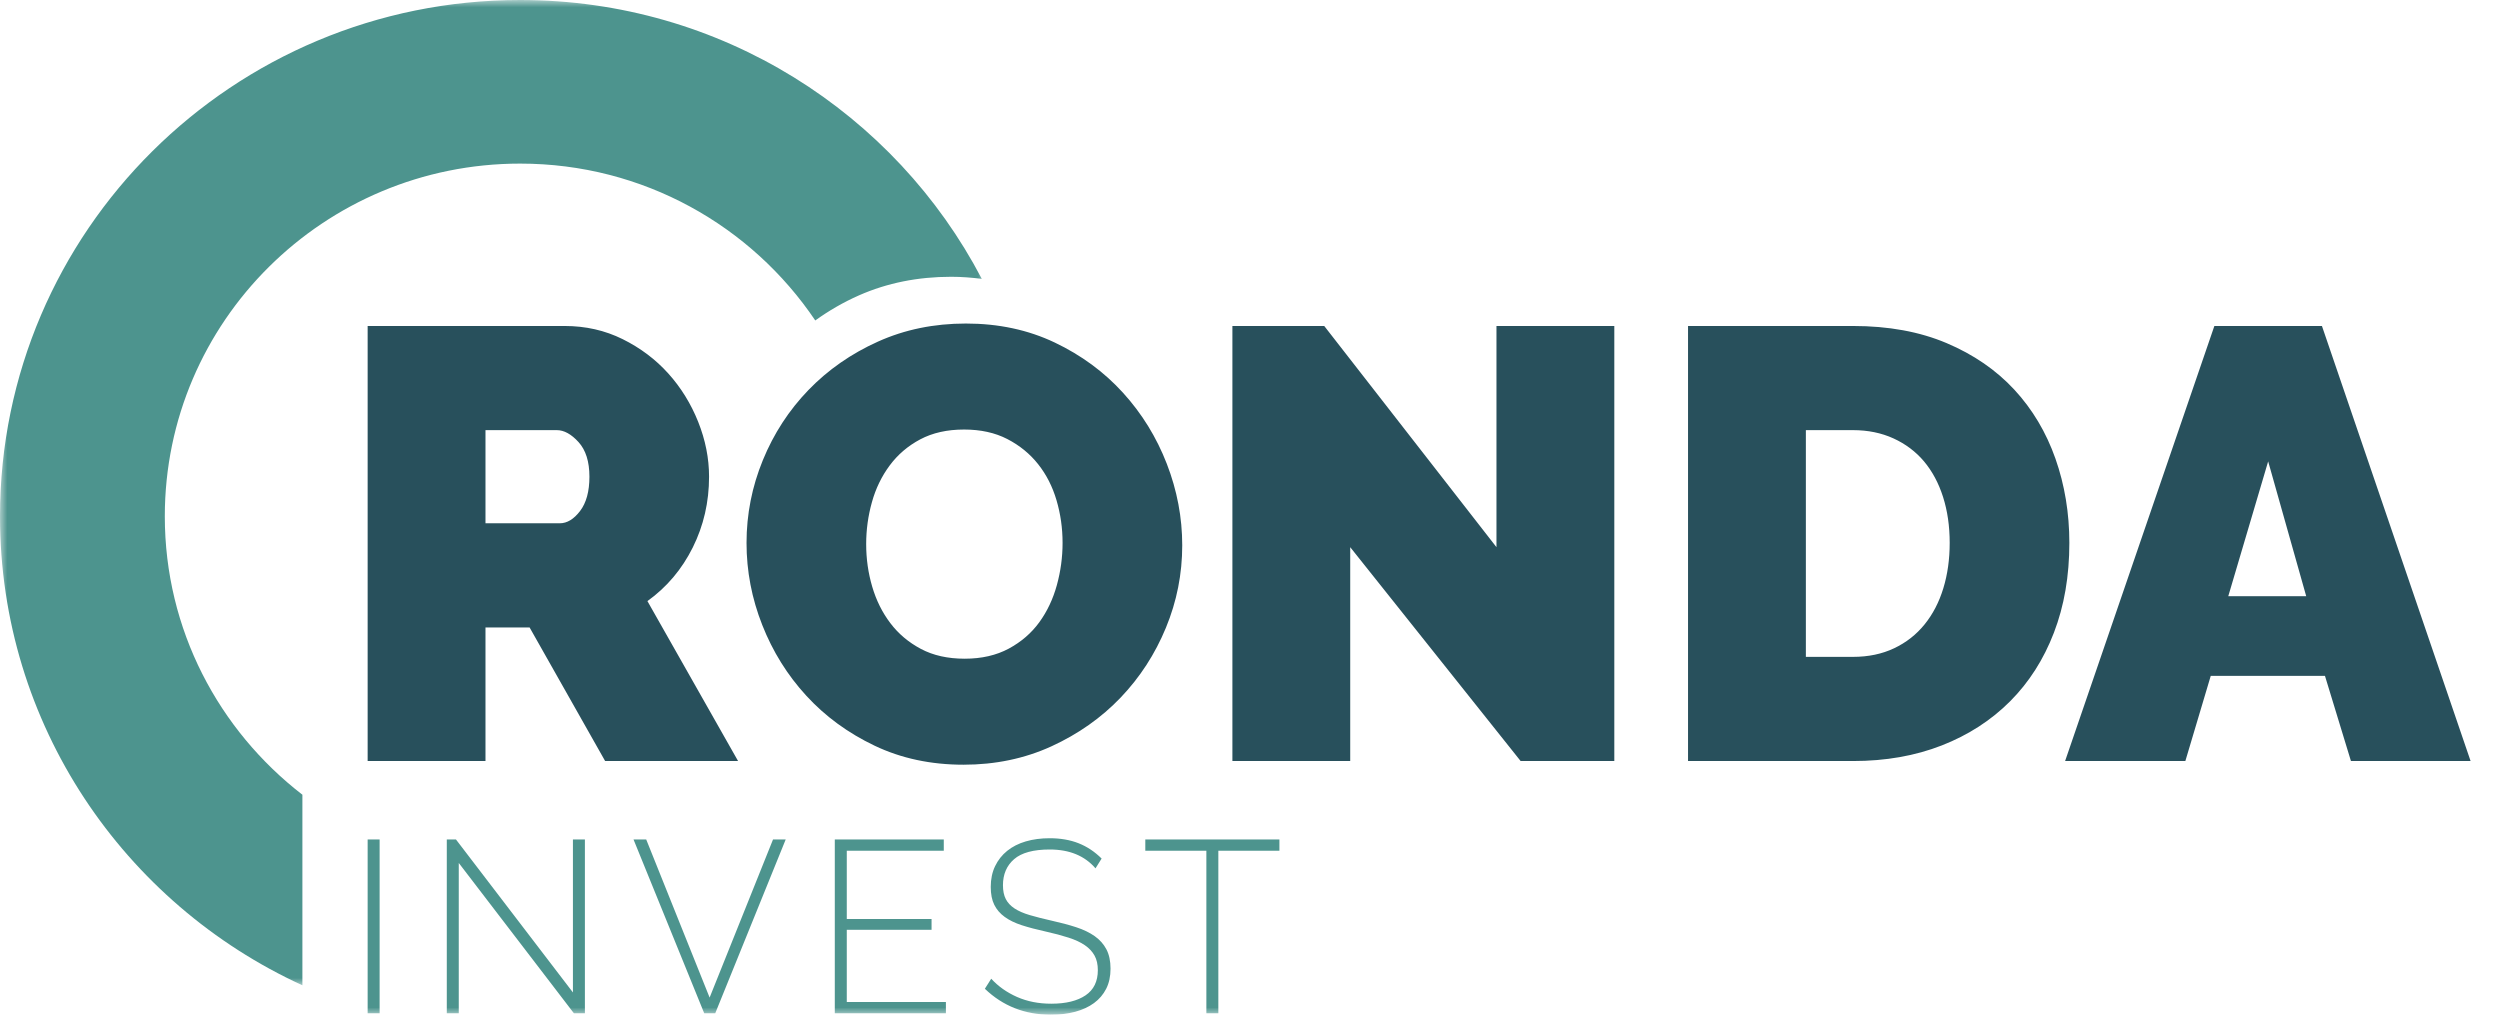
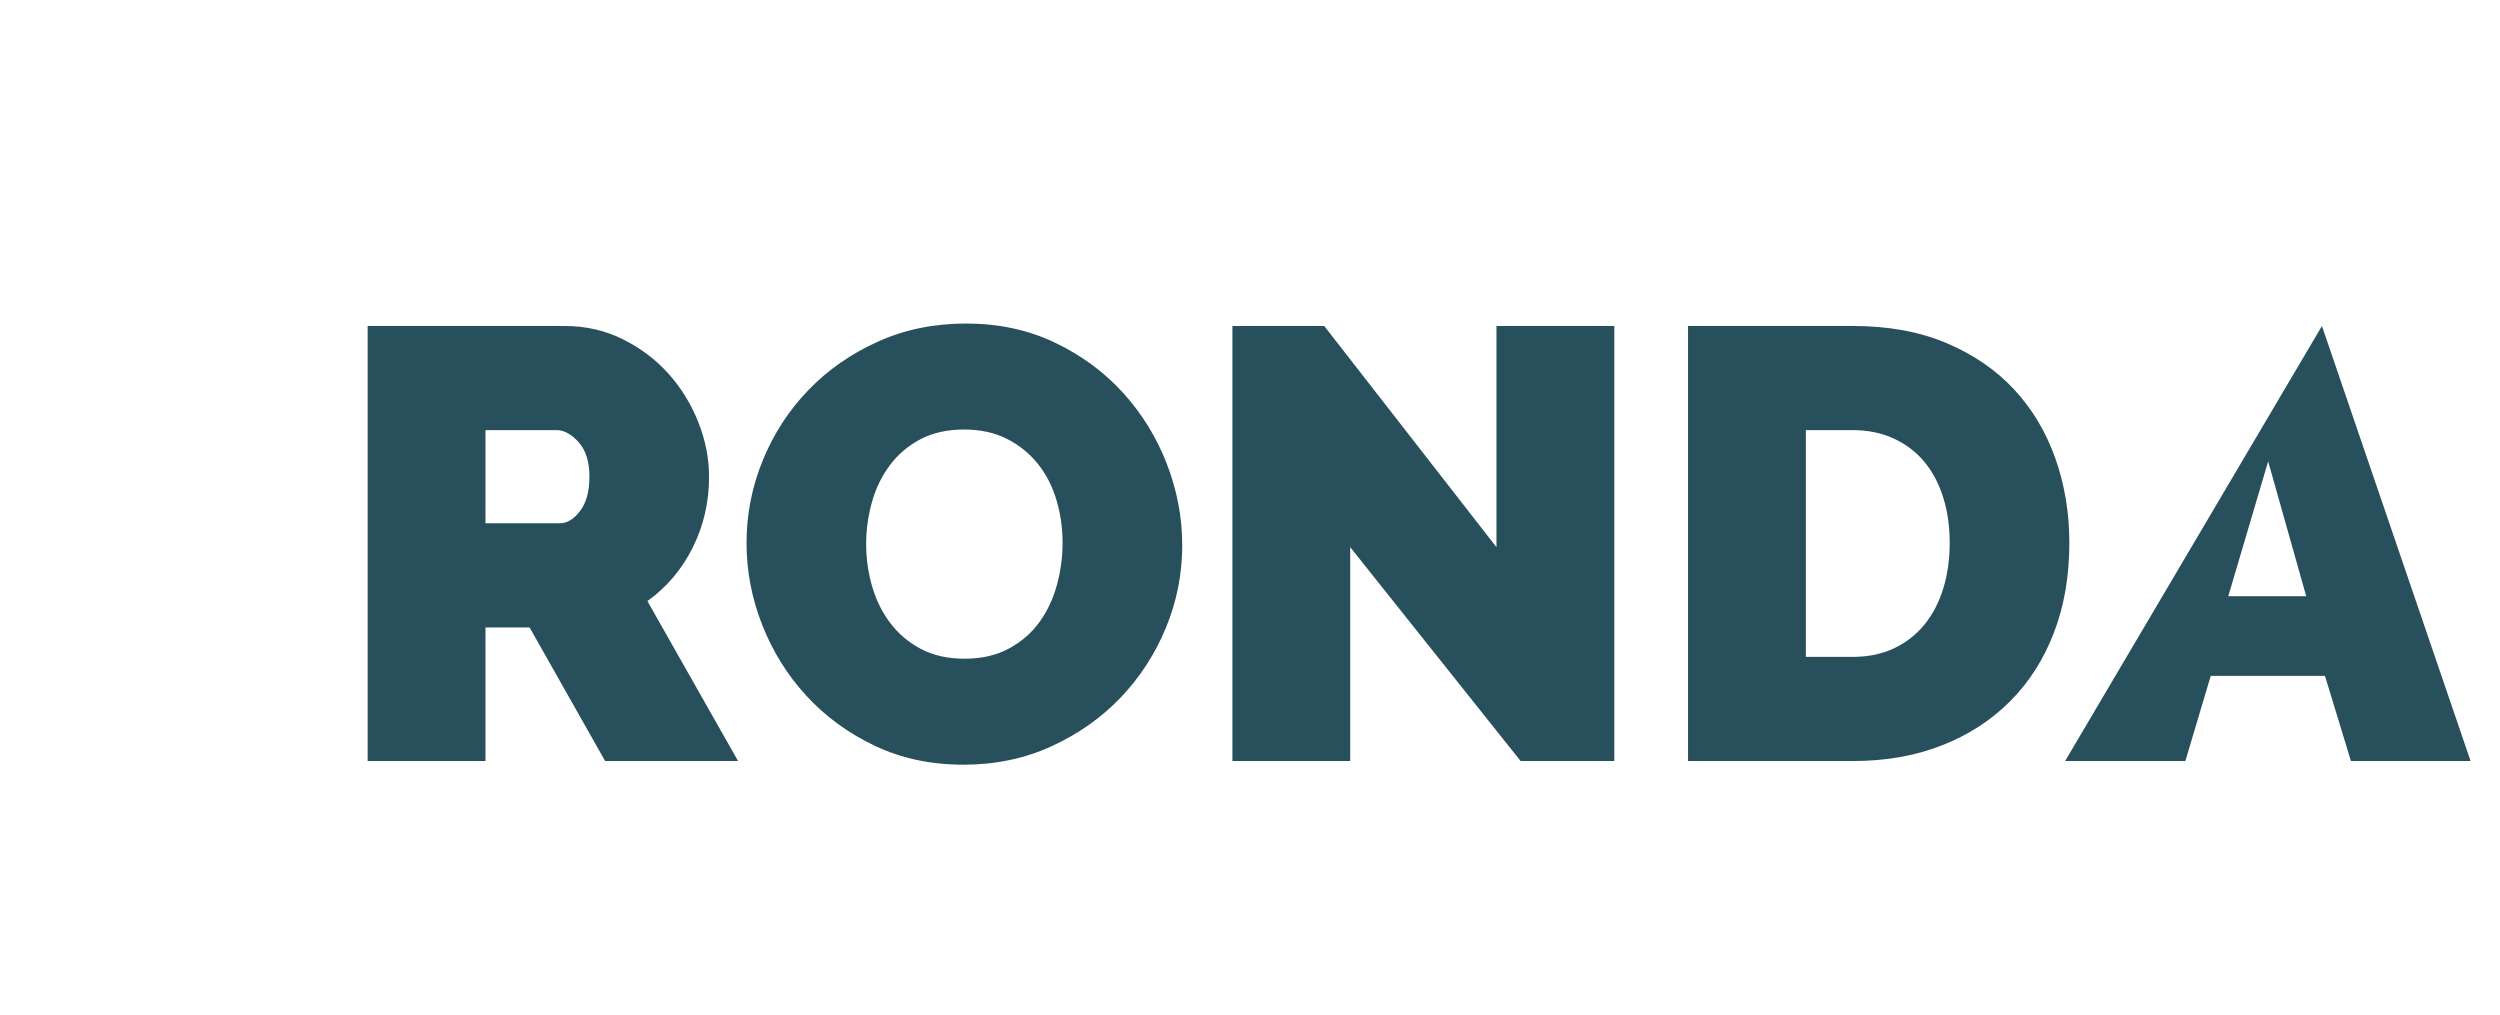
<svg xmlns="http://www.w3.org/2000/svg" xmlns:xlink="http://www.w3.org/1999/xlink" width="170px" height="69px" viewBox="0 0 170 69" version="1.1">
  <title>03 logos/logo_ronda-positive</title>
  <defs>
    <polygon id="path-1" points="0 0 67 0 67 67 0 67" />
-     <polygon id="path-3" points="0 69 168 69 168 0 0 0" />
  </defs>
  <g id="03-logos/logo_ronda-positive" stroke="none" stroke-width="1" fill="none" fill-rule="evenodd">
    <g id="Group-8">
      <g id="Group-3">
        <mask id="mask-2" fill="white">
          <use xlink:href="#path-1" />
        </mask>
        <g id="Clip-2" />
-         <path d="M66.762,18.962 C60.873,7.702 49.037,-0 35.372,-0 C15.837,-0 0,15.72 0,35.113 C0,49.254 8.427,61.436 20.563,67 L20.563,54.041 C14.879,49.653 11.207,42.816 11.207,35.113 C11.207,21.864 22.026,11.125 35.372,11.125 C43.747,11.125 51.108,15.363 55.438,21.791 C56.352,21.134 57.34,20.557 58.419,20.081 C60.327,19.242 62.413,18.821 64.68,18.821 C65.397,18.821 66.086,18.878 66.762,18.962 M64.551,26.212 C63.589,26.212 62.736,26.364 61.984,26.656 L67,26.656 C66.267,26.386 65.469,26.212 64.551,26.212" id="Fill-1" fill="#4D948E" mask="url(#mask-2)" />
      </g>
-       <path d="M33.013,51.75 L33.013,42.667 L36.013,42.667 L41.149,51.75 L50.189,51.75 L44.025,40.875 C45.34,39.931 46.367,38.715 47.108,37.229 C47.847,35.743 48.216,34.139 48.216,32.416 C48.216,31.167 47.97,29.923 47.477,28.687 C46.984,27.452 46.305,26.353 45.443,25.396 C44.58,24.437 43.546,23.66 42.341,23.062 C41.135,22.465 39.82,22.167 38.395,22.167 L25,22.167 L25,51.75 L33.013,51.75 Z M33.013,29.249 L37.862,29.249 C38.355,29.249 38.848,29.52 39.34,30.062 C39.833,30.604 40.081,31.389 40.081,32.416 C40.081,33.417 39.868,34.194 39.444,34.75 C39.019,35.306 38.559,35.583 38.067,35.583 L33.013,35.583 L33.013,29.249 Z M71.496,50.751 C73.317,49.916 74.885,48.813 76.201,47.438 C77.515,46.063 78.543,44.479 79.282,42.687 C80.022,40.896 80.392,39.028 80.392,37.083 C80.392,35.194 80.043,33.347 79.344,31.541 C78.645,29.736 77.652,28.124 76.365,26.708 C75.077,25.291 73.529,24.153 71.722,23.292 C69.913,22.431 67.9,22 65.681,22 C63.516,22 61.523,22.409 59.702,23.229 C57.88,24.049 56.305,25.145 54.976,26.52 C53.648,27.895 52.613,29.486 51.874,31.291 C51.134,33.097 50.764,34.973 50.764,36.917 C50.764,38.834 51.12,40.694 51.833,42.5 C52.545,44.306 53.544,45.911 54.832,47.312 C56.12,48.715 57.668,49.847 59.475,50.708 C61.284,51.57 63.297,52 65.516,52 C67.68,52 69.673,51.584 71.496,50.751 L71.496,50.751 Z M59.291,34.146 C59.55,33.215 59.955,32.382 60.503,31.646 C61.051,30.909 61.742,30.319 62.578,29.875 C63.414,29.431 64.407,29.208 65.558,29.208 C66.681,29.208 67.66,29.423 68.495,29.854 C69.331,30.285 70.03,30.854 70.592,31.563 C71.153,32.27 71.571,33.09 71.844,34.021 C72.118,34.951 72.255,35.916 72.255,36.917 C72.255,37.89 72.125,38.847 71.866,39.791 C71.605,40.736 71.207,41.577 70.674,42.312 C70.139,43.048 69.448,43.646 68.599,44.105 C67.749,44.562 66.749,44.792 65.599,44.792 C64.449,44.792 63.454,44.569 62.62,44.125 C61.784,43.681 61.092,43.098 60.545,42.375 C59.996,41.653 59.585,40.827 59.311,39.896 C59.037,38.965 58.9,38 58.9,37 C58.9,36.028 59.03,35.077 59.291,34.146 L59.291,34.146 Z M103.403,51.75 L109.773,51.75 L109.773,22.167 L101.76,22.167 L101.76,37.208 L90.048,22.167 L83.803,22.167 L83.803,51.75 L91.815,51.75 L91.815,37.208 L103.403,51.75 Z M126.004,51.75 C128.223,51.75 130.236,51.396 132.045,50.688 C133.853,49.979 135.4,48.979 136.688,47.688 C137.975,46.396 138.969,44.841 139.667,43.021 C140.366,41.201 140.716,39.167 140.716,36.917 C140.716,34.889 140.4,32.979 139.77,31.187 C139.139,29.396 138.208,27.833 136.976,26.499 C135.743,25.167 134.208,24.111 132.373,23.333 C130.537,22.555 128.415,22.167 126.004,22.167 L114.786,22.167 L114.786,51.75 L126.004,51.75 Z M132.147,40 C131.86,40.944 131.435,41.764 130.873,42.458 C130.311,43.153 129.621,43.694 128.798,44.083 C127.976,44.473 127.045,44.667 126.004,44.667 L122.799,44.667 L122.799,29.249 L126.004,29.249 C127.017,29.249 127.936,29.437 128.757,29.812 C129.579,30.188 130.271,30.708 130.833,31.374 C131.393,32.042 131.826,32.847 132.127,33.791 C132.428,34.736 132.579,35.778 132.579,36.917 C132.579,38.027 132.435,39.056 132.147,40 L132.147,40 Z M140.427,51.75 L148.604,51.75 L150.331,45.958 L158.097,45.958 L159.864,51.75 L168,51.75 L157.892,22.167 L150.577,22.167 L140.427,51.75 Z M151.522,40.542 L154.235,31.374 L156.823,40.542 L151.522,40.542 Z" id="Fill-4" fill="#28505C" />
+       <path d="M33.013,51.75 L33.013,42.667 L36.013,42.667 L41.149,51.75 L50.189,51.75 L44.025,40.875 C45.34,39.931 46.367,38.715 47.108,37.229 C47.847,35.743 48.216,34.139 48.216,32.416 C48.216,31.167 47.97,29.923 47.477,28.687 C46.984,27.452 46.305,26.353 45.443,25.396 C44.58,24.437 43.546,23.66 42.341,23.062 C41.135,22.465 39.82,22.167 38.395,22.167 L25,22.167 L25,51.75 L33.013,51.75 Z M33.013,29.249 L37.862,29.249 C38.355,29.249 38.848,29.52 39.34,30.062 C39.833,30.604 40.081,31.389 40.081,32.416 C40.081,33.417 39.868,34.194 39.444,34.75 C39.019,35.306 38.559,35.583 38.067,35.583 L33.013,35.583 L33.013,29.249 Z M71.496,50.751 C73.317,49.916 74.885,48.813 76.201,47.438 C77.515,46.063 78.543,44.479 79.282,42.687 C80.022,40.896 80.392,39.028 80.392,37.083 C80.392,35.194 80.043,33.347 79.344,31.541 C78.645,29.736 77.652,28.124 76.365,26.708 C75.077,25.291 73.529,24.153 71.722,23.292 C69.913,22.431 67.9,22 65.681,22 C63.516,22 61.523,22.409 59.702,23.229 C57.88,24.049 56.305,25.145 54.976,26.52 C53.648,27.895 52.613,29.486 51.874,31.291 C51.134,33.097 50.764,34.973 50.764,36.917 C50.764,38.834 51.12,40.694 51.833,42.5 C52.545,44.306 53.544,45.911 54.832,47.312 C56.12,48.715 57.668,49.847 59.475,50.708 C61.284,51.57 63.297,52 65.516,52 C67.68,52 69.673,51.584 71.496,50.751 L71.496,50.751 Z M59.291,34.146 C59.55,33.215 59.955,32.382 60.503,31.646 C61.051,30.909 61.742,30.319 62.578,29.875 C63.414,29.431 64.407,29.208 65.558,29.208 C66.681,29.208 67.66,29.423 68.495,29.854 C69.331,30.285 70.03,30.854 70.592,31.563 C71.153,32.27 71.571,33.09 71.844,34.021 C72.118,34.951 72.255,35.916 72.255,36.917 C72.255,37.89 72.125,38.847 71.866,39.791 C71.605,40.736 71.207,41.577 70.674,42.312 C70.139,43.048 69.448,43.646 68.599,44.105 C67.749,44.562 66.749,44.792 65.599,44.792 C64.449,44.792 63.454,44.569 62.62,44.125 C61.784,43.681 61.092,43.098 60.545,42.375 C59.996,41.653 59.585,40.827 59.311,39.896 C59.037,38.965 58.9,38 58.9,37 C58.9,36.028 59.03,35.077 59.291,34.146 L59.291,34.146 Z M103.403,51.75 L109.773,51.75 L109.773,22.167 L101.76,22.167 L101.76,37.208 L90.048,22.167 L83.803,22.167 L83.803,51.75 L91.815,51.75 L91.815,37.208 L103.403,51.75 Z M126.004,51.75 C128.223,51.75 130.236,51.396 132.045,50.688 C133.853,49.979 135.4,48.979 136.688,47.688 C137.975,46.396 138.969,44.841 139.667,43.021 C140.366,41.201 140.716,39.167 140.716,36.917 C140.716,34.889 140.4,32.979 139.77,31.187 C139.139,29.396 138.208,27.833 136.976,26.499 C135.743,25.167 134.208,24.111 132.373,23.333 C130.537,22.555 128.415,22.167 126.004,22.167 L114.786,22.167 L114.786,51.75 L126.004,51.75 Z M132.147,40 C131.86,40.944 131.435,41.764 130.873,42.458 C130.311,43.153 129.621,43.694 128.798,44.083 C127.976,44.473 127.045,44.667 126.004,44.667 L122.799,44.667 L122.799,29.249 L126.004,29.249 C127.017,29.249 127.936,29.437 128.757,29.812 C129.579,30.188 130.271,30.708 130.833,31.374 C131.393,32.042 131.826,32.847 132.127,33.791 C132.428,34.736 132.579,35.778 132.579,36.917 C132.579,38.027 132.435,39.056 132.147,40 L132.147,40 Z M140.427,51.75 L148.604,51.75 L150.331,45.958 L158.097,45.958 L159.864,51.75 L168,51.75 L157.892,22.167 L140.427,51.75 Z M151.522,40.542 L154.235,31.374 L156.823,40.542 L151.522,40.542 Z" id="Fill-4" fill="#28505C" />
      <mask id="mask-4" fill="white">
        <use xlink:href="#path-3" />
      </mask>
      <g id="Clip-7" />
-       <path d="M25,68.9 L25.814,68.9 L25.814,57.083 L25,57.083 L25,68.9 Z M39.023,68.9 L39.773,68.9 L39.773,57.083 L38.959,57.083 L38.959,67.486 L31.005,57.083 L30.382,57.083 L30.382,68.9 L31.196,68.9 L31.196,58.681 L39.023,68.9 Z M43.079,57.083 L47.886,68.9 L48.637,68.9 L53.428,57.083 L52.566,57.083 L48.254,67.835 L43.942,57.083 L43.079,57.083 Z M57.581,68.135 L57.581,63.225 L63.346,63.225 L63.346,62.492 L57.581,62.492 L57.581,57.849 L64.177,57.849 L64.177,57.083 L56.766,57.083 L56.766,68.9 L64.321,68.9 L64.321,68.135 L57.581,68.135 Z M74.91,58.382 C74.441,57.915 73.92,57.569 73.344,57.341 C72.769,57.114 72.114,57 71.38,57 C70.784,57 70.24,57.072 69.751,57.216 C69.261,57.36 68.841,57.574 68.489,57.857 C68.138,58.141 67.864,58.487 67.667,58.898 C67.47,59.308 67.371,59.78 67.371,60.311 C67.371,60.8 67.451,61.206 67.611,61.527 C67.77,61.849 68.007,62.124 68.321,62.351 C68.635,62.579 69.023,62.767 69.487,62.917 C69.95,63.066 70.486,63.208 71.092,63.341 C71.688,63.474 72.21,63.613 72.658,63.758 C73.104,63.901 73.475,64.073 73.768,64.273 C74.06,64.473 74.28,64.709 74.43,64.981 C74.58,65.253 74.653,65.582 74.653,65.971 C74.653,66.736 74.374,67.308 73.815,67.685 C73.256,68.062 72.482,68.252 71.491,68.252 C70.629,68.252 69.852,68.099 69.16,67.794 C68.468,67.488 67.882,67.075 67.403,66.553 L66.971,67.236 C68.196,68.412 69.692,69 71.459,69 C72.067,69 72.618,68.933 73.112,68.801 C73.607,68.667 74.034,68.471 74.39,68.21 C74.747,67.949 75.024,67.624 75.221,67.236 C75.418,66.848 75.516,66.392 75.516,65.872 C75.516,65.35 75.422,64.912 75.237,64.557 C75.051,64.202 74.784,63.901 74.438,63.657 C74.092,63.414 73.672,63.211 73.177,63.05 C72.682,62.889 72.131,62.742 71.523,62.608 C70.938,62.476 70.437,62.349 70.022,62.226 C69.607,62.104 69.263,61.954 68.991,61.777 C68.721,61.599 68.521,61.385 68.393,61.135 C68.265,60.887 68.201,60.572 68.201,60.195 C68.201,59.452 68.454,58.862 68.96,58.423 C69.466,57.985 70.272,57.766 71.38,57.766 C72.721,57.766 73.759,58.192 74.494,59.047 L74.91,58.382 Z M87,57.083 L77.881,57.083 L77.881,57.849 L82.033,57.849 L82.033,68.9 L82.847,68.9 L82.847,57.849 L87,57.849 L87,57.083 Z" id="Fill-6" fill="#4D948E" mask="url(#mask-4)" />
    </g>
  </g>
</svg>